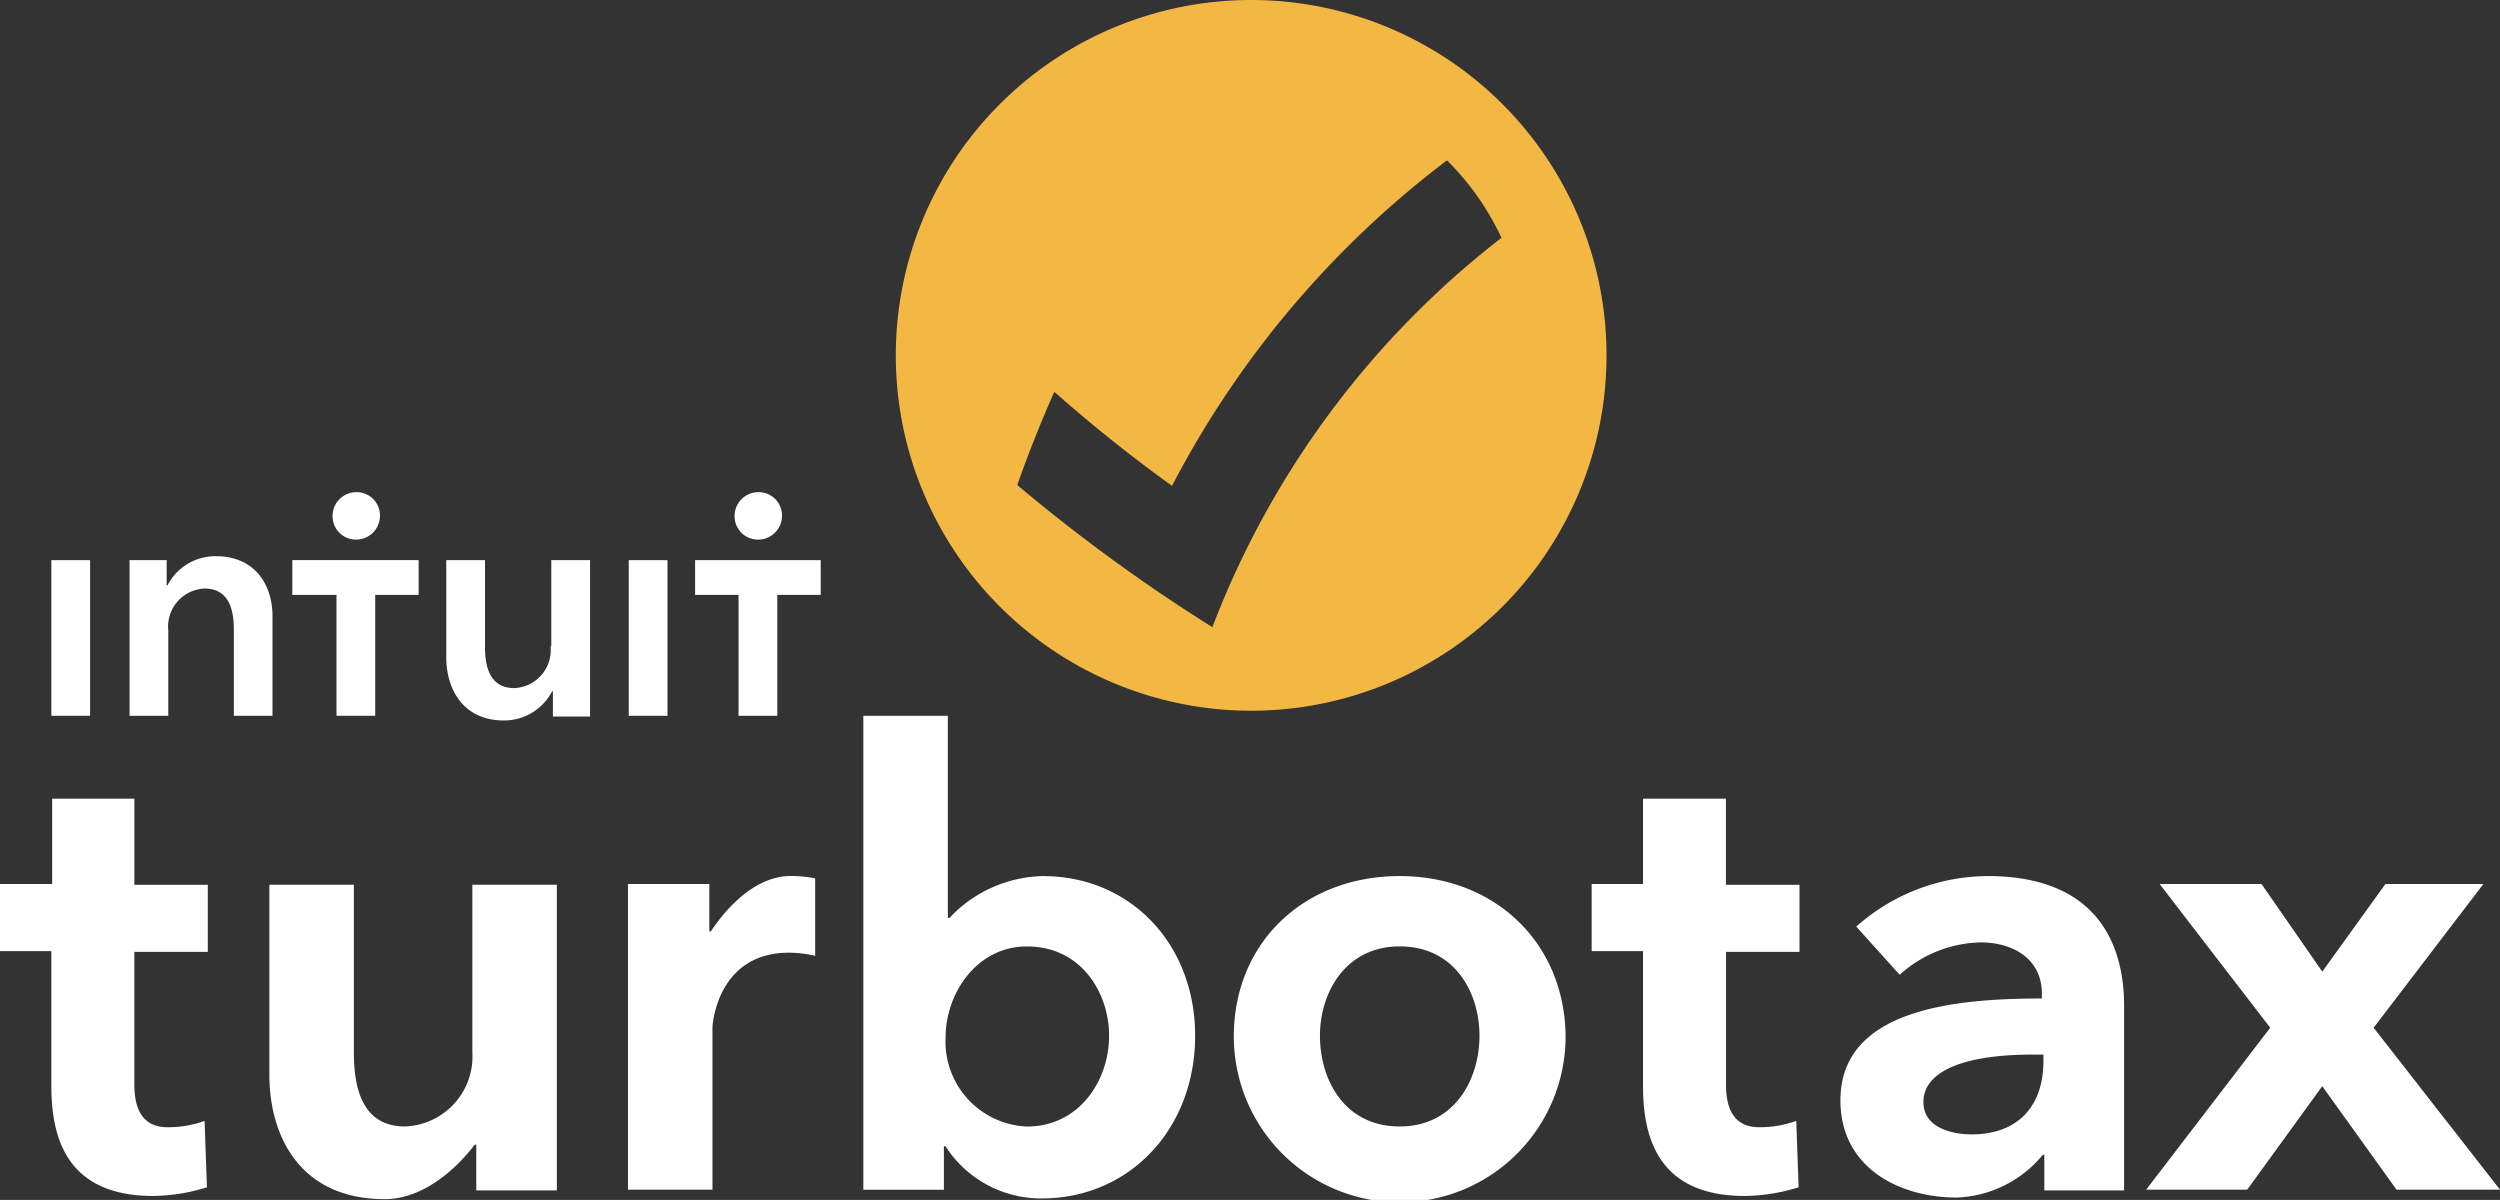
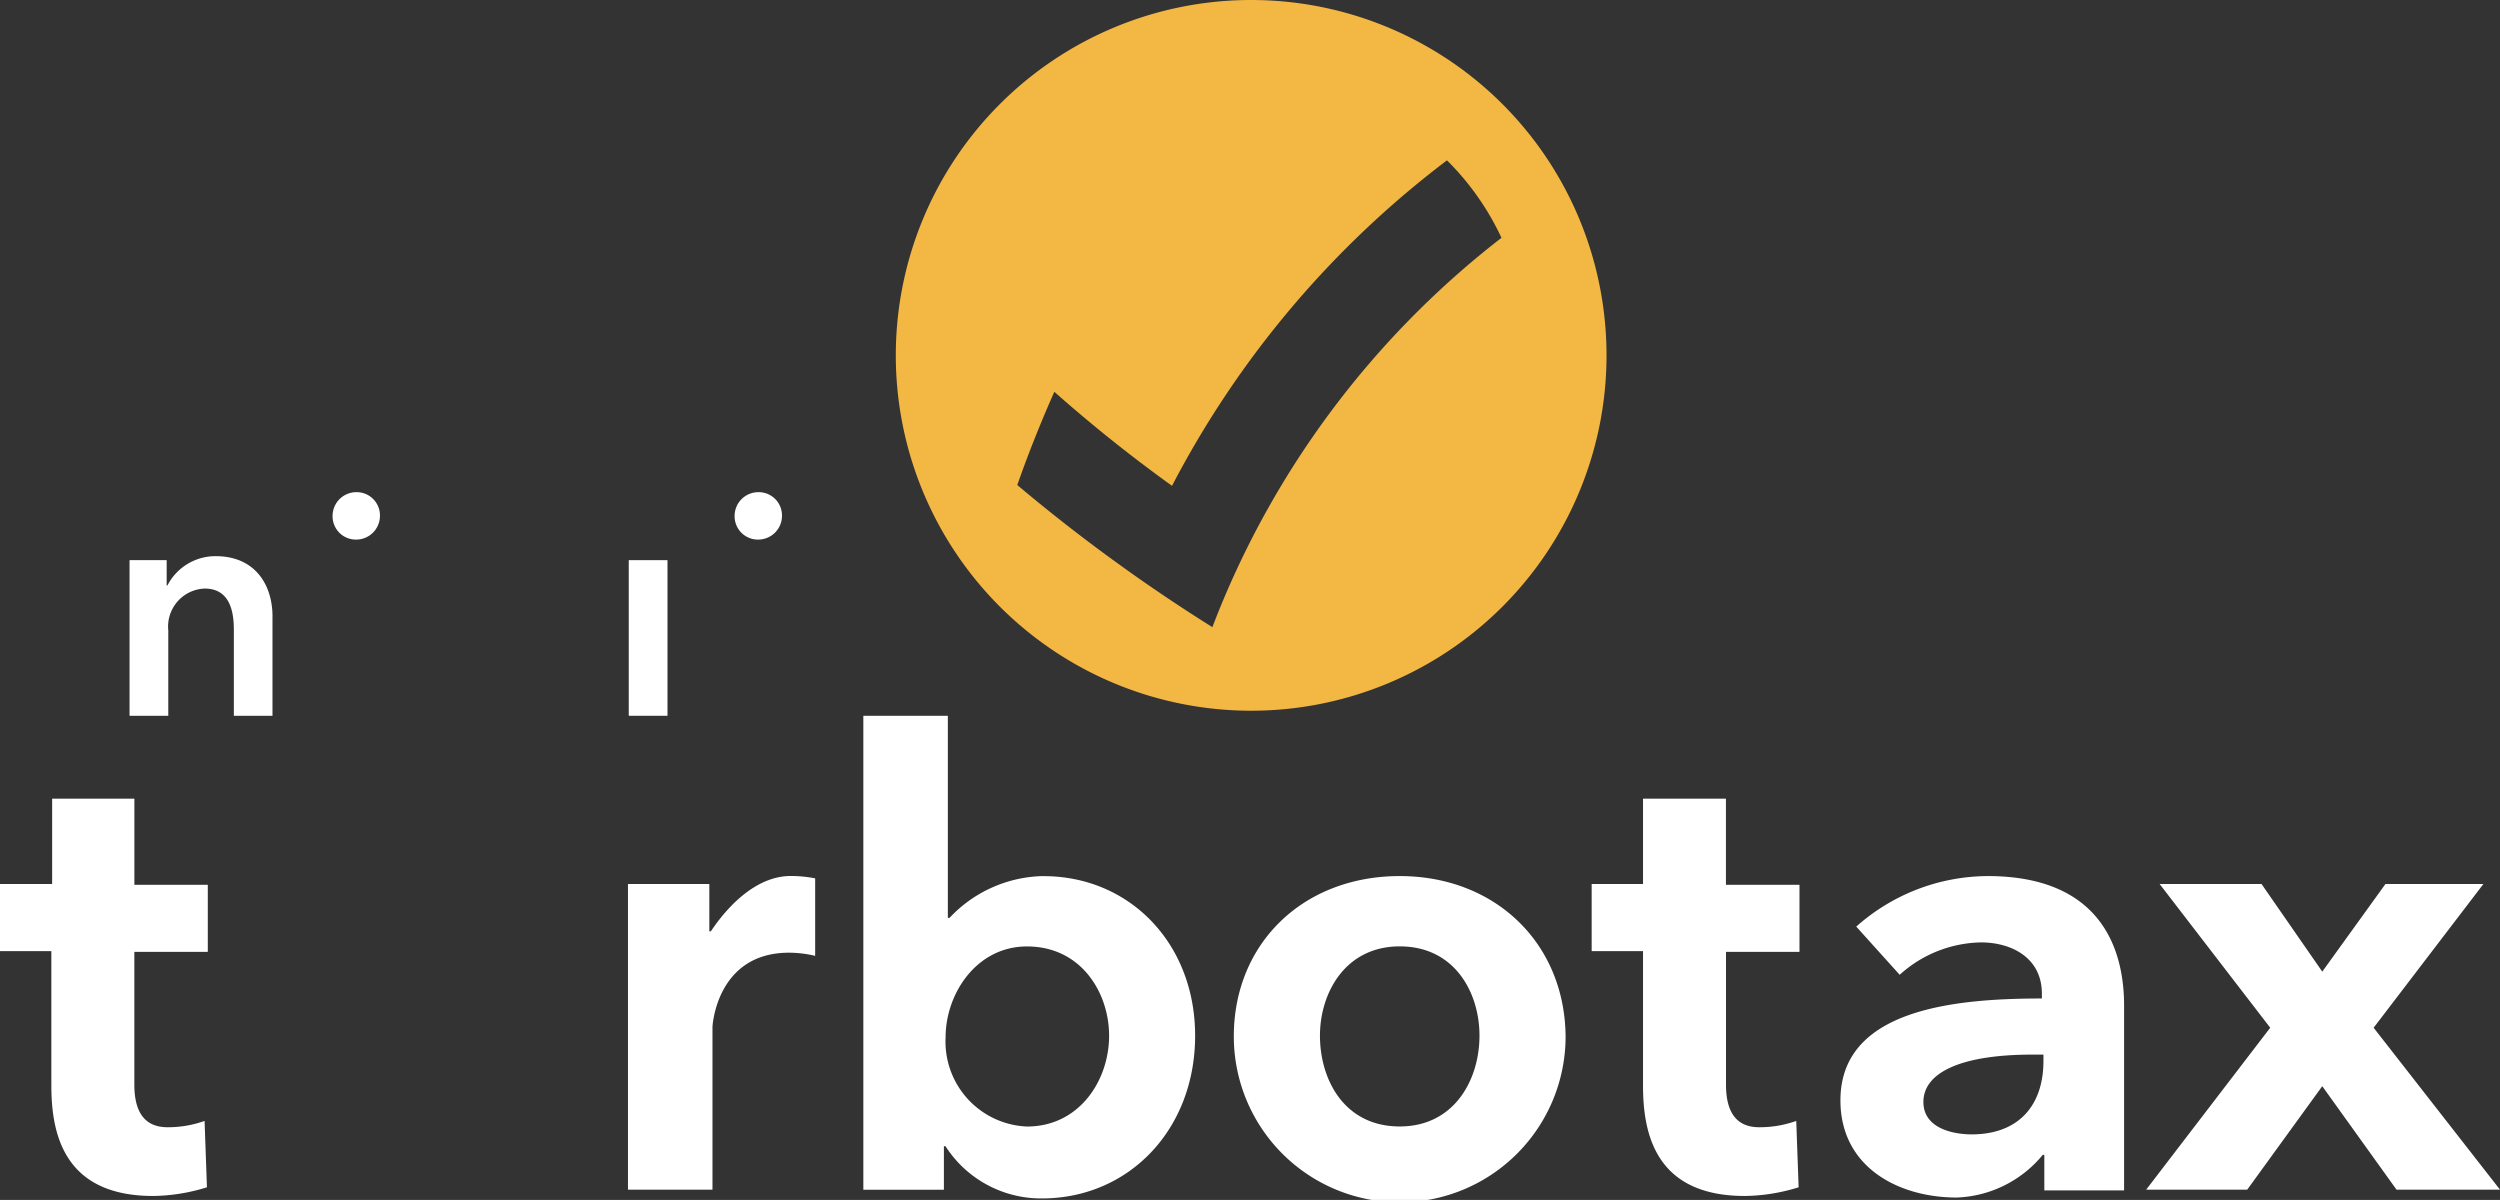
<svg xmlns="http://www.w3.org/2000/svg" width="148.44" height="71.247" viewBox="0 0 148.44 71.247">
  <rect x="0" y="0" width="148.44" height="71.247" fill="#333333" stroke="none" />
  <g id="Home" transform="translate(-1135.821 -2056)">
    <g id="Group-6" transform="translate(1128 2054)">
      <path id="Fill-1" d="M110.3,49.421h-4.923v5.066h-3.049v3.986h3.049v7.974c0,2.813.7,6.565,6.049,6.565a11.079,11.079,0,0,0,3.19-.516l-.141-3.94a6.441,6.441,0,0,1-2.2.375c-1.454,0-1.971-1.031-1.971-2.533V58.52h4.363V54.534H110.3Z" fill="#fff" fill-rule="evenodd" />
      <path id="Fill-3" d="M148.757,63.023l6.519-8.536H149.46l-3.752,5.205L142.1,54.487h-6.05l6.567,8.536-7.365,9.614h6l4.455-6.144,4.409,6.144h6.144Z" fill="#fff" fill-rule="evenodd" />
      <path id="Fill-5" d="M90.929,54.018c-5.722,0-9.849,3.987-9.849,9.521a9.85,9.85,0,0,0,19.7,0c-.047-5.534-4.174-9.521-9.849-9.521m0,14.867c-3.283,0-4.736-2.767-4.736-5.393,0-2.533,1.5-5.3,4.736-5.3,3.283,0,4.736,2.767,4.736,5.3,0,2.626-1.5,5.393-4.736,5.393" fill="#fff" fill-rule="evenodd" />
      <path id="Fill-7" d="M125.823,54.018a11.82,11.82,0,0,0-7.785,3l2.579,2.861a7.372,7.372,0,0,1,4.83-1.923c1.783,0,3.613.891,3.613,3.048v.282c-5.254,0-11.961.656-11.961,6.049,0,3.987,3.471,5.77,6.9,5.77a6.93,6.93,0,0,0,5.112-2.534h.094v2.11h4.736V61.708c0-2.908-1.031-7.691-8.113-7.691Zm3.33,10.975c0,2.673-1.5,4.362-4.267,4.362-1.034,0-2.861-.329-2.861-1.923,0-1.736,2.2-2.814,6.471-2.814h.657Z" fill="#fff" fill-rule="evenodd" />
      <path id="Fill-9" d="M50.032,57.3h-.094V54.487H45.107v18.15h5.018V62.976c0-.048.235-4.409,4.549-4.409a6.893,6.893,0,0,1,1.548.187v-4.6a7.566,7.566,0,0,0-1.453-.141c-1.923,0-3.612,1.595-4.738,3.283" fill="#fff" fill-rule="evenodd" />
      <path id="Fill-11" d="M15.842,49.421H10.917v5.066h-3.1v3.986H10.87v7.974c0,2.813.7,6.565,6.049,6.565a11.065,11.065,0,0,0,3.189-.516l-.14-3.94a6.439,6.439,0,0,1-2.2.375c-1.454,0-1.97-1.031-1.97-2.533V58.52h4.361V54.534H15.8V49.421Z" fill="#fff" fill-rule="evenodd" />
-       <path id="Fill-13" d="M35.868,64.476a4.161,4.161,0,0,1-3.987,4.409c-2.017,0-3.048-1.407-3.048-4.362v-9.99H23.814V65.79c0,3.751,1.876,7.41,6.848,7.41,2.345,0,4.315-1.877,5.347-3.236H36.1v2.719h4.784V54.533H35.868Z" fill="#fff" fill-rule="evenodd" />
      <path id="Fill-15" d="M69.777,54.018A7.82,7.82,0,0,0,64.2,56.5H64.1V44.5H59.083v28.14h4.783V70.058h.095a6.739,6.739,0,0,0,5.722,3.1c5.159,0,9.1-4.081,9.1-9.662,0-5.487-3.893-9.474-9-9.474m-.985,14.867a5.045,5.045,0,0,1-4.831-5.3c0-2.579,1.829-5.393,4.831-5.393,3.235,0,4.877,2.767,4.877,5.3,0,2.674-1.782,5.393-4.877,5.393" fill="#fff" fill-rule="evenodd" />
-       <path id="Fill-17" d="M25.222,37.321H27.8V44.5h2.3V37.321h2.579V35.257h-7.5v2.064Z" fill="#fff" fill-rule="evenodd" />
-       <path id="Fill-19" d="M40.511,40.37a2.259,2.259,0,0,1-2.157,2.486c-1.5,0-1.735-1.36-1.735-2.439v-5.16h-2.3v5.77c0,1.875.985,3.752,3.424,3.752a3.21,3.21,0,0,0,2.86-1.735h.047v1.5h2.205V35.257h-2.3V40.37Z" fill="#fff" fill-rule="evenodd" />
      <path id="Fill-21" d="M45.154,44.5h2.3v-9.24h-2.3Z" fill="#fff" fill-rule="evenodd" />
      <path id="Fill-23" d="M28.974,34.038a1.411,1.411,0,0,0,1.407-1.407,1.382,1.382,0,0,0-1.407-1.408,1.411,1.411,0,0,0-1.406,1.408,1.382,1.382,0,0,0,1.406,1.407" fill="#fff" fill-rule="evenodd" />
      <path id="Fill-24" d="M52.846,34.038a1.411,1.411,0,0,0,1.406-1.407,1.382,1.382,0,0,0-1.406-1.408,1.411,1.411,0,0,0-1.407,1.408,1.382,1.382,0,0,0,1.407,1.407" fill="#fff" fill-rule="evenodd" />
-       <path id="Fill-25" d="M49.094,35.257v2.064h2.579V44.5h2.3V37.321h2.579V35.257Z" fill="#fff" fill-rule="evenodd" />
-       <path id="Fill-26" d="M10.87,44.5h2.3v-9.24h-2.3Z" fill="#fff" fill-rule="evenodd" />
      <path id="Fill-27" d="M20.625,35.023a3.209,3.209,0,0,0-2.861,1.735h-.047v-1.5H15.513V44.5h2.3V39.432a2.259,2.259,0,0,1,2.157-2.486c1.5,0,1.736,1.36,1.736,2.438V44.5H24V38.728c.047-1.876-.938-3.705-3.377-3.705" fill="#fff" fill-rule="evenodd" />
      <path id="Fill-28" d="M79.807,39.238A102.493,102.493,0,0,1,68.223,30.8c.656-1.875,1.407-3.752,2.2-5.535a88.389,88.389,0,0,0,6.988,5.582A57.507,57.507,0,0,1,93.736,11.521a15.935,15.935,0,0,1,3.236,4.6A53.248,53.248,0,0,0,79.807,39.238M82.1,2A21.1,21.1,0,1,0,103.21,23.1,21.1,21.1,0,0,0,82.1,2" fill="#f3b744" fill-rule="evenodd" />
    </g>
  </g>
</svg>